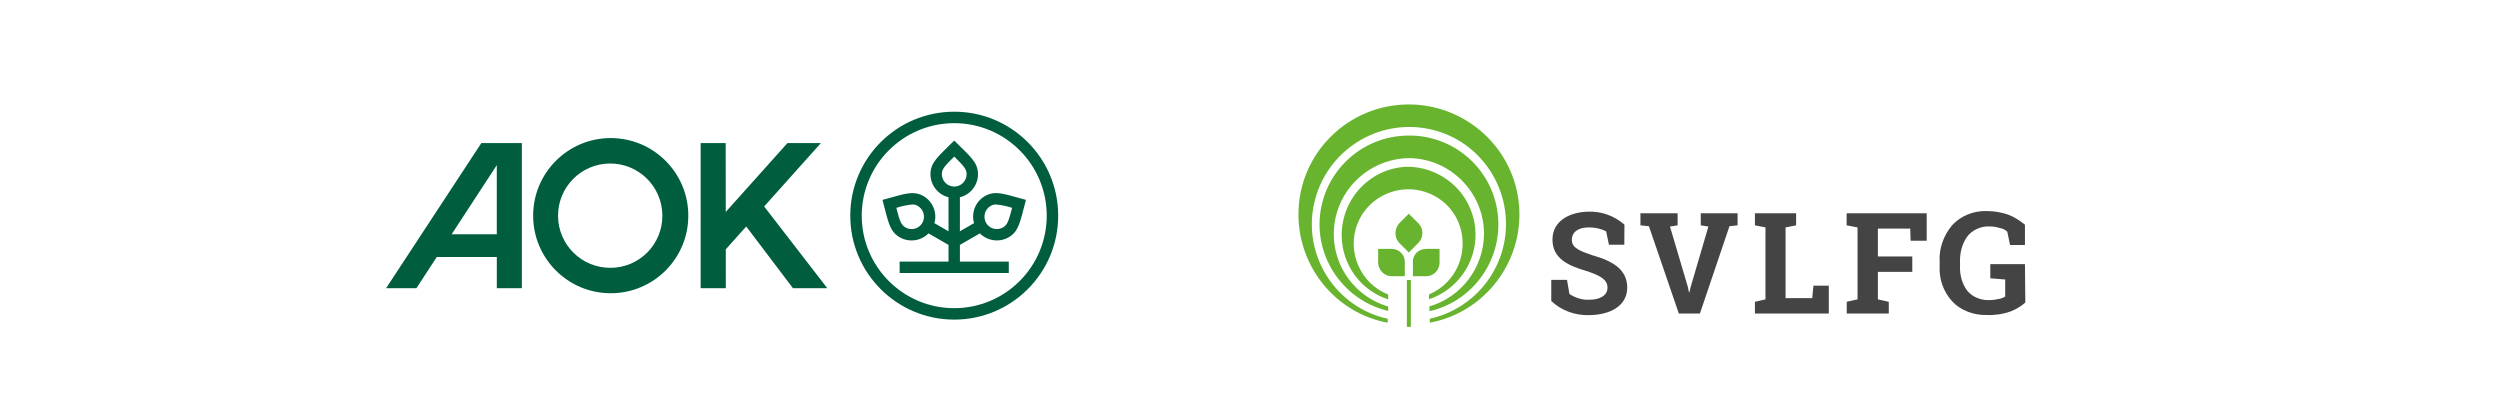
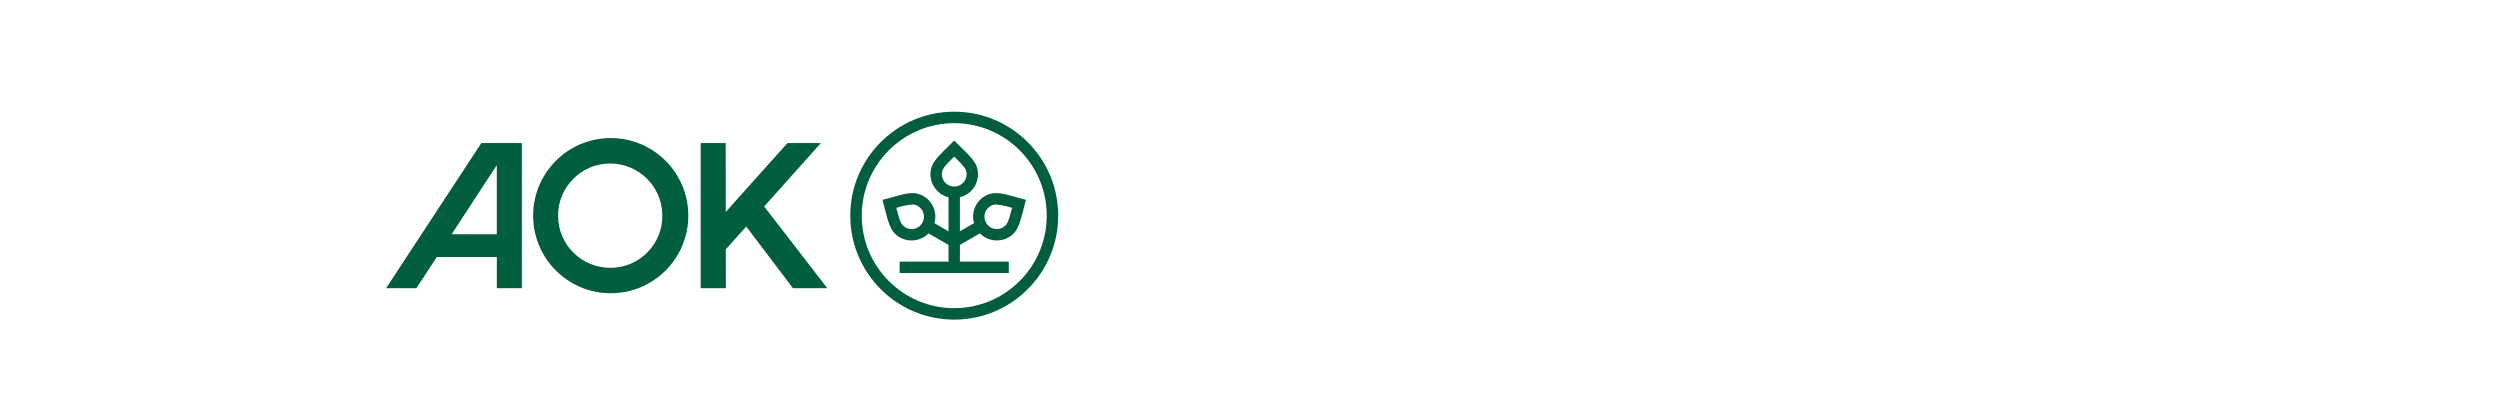
<svg xmlns="http://www.w3.org/2000/svg" id="Ebene_1" data-name="Ebene 1" width="790" height="132" viewBox="0 0 790 132">
  <g id="Horizontal_M">
    <path id="H_M_pos" d="m309.647,73.74c2.401,2.433,6.141,2.941,9.103,1.235,3.317-1.915,3.614-5.005,5.444-11.817-4.412-1.183-7.165-2.14-9.46-2.14-1.23-.012-2.439.315-3.495.945-2.975,1.72-4.396,5.245-3.444,8.547l-4.467,2.579v-10.76c3.358-.819,5.721-3.828,5.72-7.284,0-3.821-2.545-5.656-7.512-10.622-4.987,4.987-7.512,6.789-7.512,10.622.007,3.451,2.36,6.454,5.709,7.288v10.758l-4.465-2.578c.949-3.3-.471-6.823-3.444-8.542-1.056-.63-2.266-.957-3.495-.945-2.3,0-5.048.957-9.46,2.14,1.826,6.812,2.127,9.902,5.444,11.817,2.962,1.705,6.703,1.198,9.103-1.235l6.318,3.648v5.275h-15.45v3.598h34.495v-3.605h-15.447v-5.276l6.319-3.648Zm1.563-6.257c.258-1.016.918-1.882,1.829-2.402.509-.315,1.099-.476,1.697-.463,1.731.155,3.439.513,5.087,1.066-1.124,4.352-1.547,5.412-2.87,6.175-.595.342-1.27.522-1.957.521-1.399.009-2.695-.737-3.388-1.953-.509-.893-.651-1.949-.398-2.945Zm-19.755,2.945c-.694,1.215-1.989,1.962-3.388,1.953-.687.001-1.362-.179-1.957-.521-1.323-.767-1.752-1.824-2.87-6.175,1.649-.552,3.356-.91,5.088-1.066.598-.013,1.187.148,1.696.463,1.869,1.083,2.51,3.474,1.431,5.346Zm6.169-15.381c0-1.533.706-2.425,3.913-5.574,3.206,3.151,3.914,4.052,3.914,5.574-.002,2.161-1.756,3.911-3.917,3.909-2.158-.002-3.906-1.751-3.909-3.909h-.001Zm3.913-16.126c16.143,0,29.229,13.086,29.229,29.229,0,16.143-13.086,29.229-29.229,29.229-16.143,0-29.229-13.086-29.229-29.229v-.001c.018-16.135,13.094-29.211,29.229-29.229m0-3.624c-18.144,0-32.852,14.709-32.852,32.852,0,18.144,14.709,32.852,32.852,32.852,18.144,0,32.852-14.709,32.852-32.852,0-18.144-14.709-32.852-32.852-32.852Zm-108.546,8.336c-13.54,0-24.516,10.976-24.516,24.516,0,13.54,10.976,24.516,24.516,24.516,13.539,0,24.515-10.975,24.516-24.514,0-13.54-10.976-24.516-24.516-24.517Zm0,40.998c-9.102.093-16.556-7.21-16.649-16.311-.093-9.102,7.21-16.556,16.311-16.649,9.102-.093,16.556,7.21,16.649,16.311.001.056.001.112.001.168.046,9.055-7.256,16.433-16.311,16.481h-.001Zm68.442,6.447h-10.857l-14.767-19.504-6.461,7.212.011,12.292h-7.952v-45.861h7.912l.019,21.755,19.492-21.755h10.569l-17.924,20.025,19.959,25.836Zm-109.334-45.861l-30.098,45.861h9.578l6.447-9.868h18.966v9.868h7.911v-45.861h-12.803Zm-9.385,28.816l14.272-21.847v21.847h-14.272Z" style="fill: #005e3f; stroke-width: 0px;" />
  </g>
  <g>
-     <path d="m445.181,33.004c-19.179,0-34.875,15.466-34.875,34.76,0,16.729,11.868,31.162,28.214,34.224v-1.263c-16.461-3.56-26.951-20.06-23.237-36.521s19.945-26.951,36.521-23.391c16.615,3.56,26.951,20.06,23.391,36.521-2.565,11.638-11.638,20.826-23.391,23.391v1.263c18.911-3.56,31.315-21.859,27.716-40.771-3.139-16.308-17.61-28.214-34.339-28.214m0,9.839c-15.581,0-28.099,12.518-28.214,27.984,0,13.016,8.958,24.386,21.706,27.448v-1.416c-12.633-3.713-19.945-16.844-16.232-29.631,2.948-10.107,12.25-17.112,22.74-17.265,13.169.115,23.773,10.872,23.773,24.003-.115,10.604-7.159,19.945-17.265,22.855v1.531c15.083-3.445,24.539-18.529,21.094-33.727-2.948-12.825-14.432-21.898-27.602-21.783m0,9.839c-11.868.115-21.323,9.953-21.208,21.859.115,9.188,6.01,17.265,14.7,20.06v-1.531c-8.805-3.445-13.169-13.552-9.724-22.357s13.552-13.169,22.357-9.724c6.661,2.565,10.987,8.958,10.872,16.079,0,7.044-4.211,13.284-10.604,15.964v1.531c11.255-3.828,17.38-15.964,13.552-27.219-2.795-8.537-10.872-14.394-19.945-14.662m-5.474,25.955h-4.211v4.326c0,2.297,1.914,4.326,4.211,4.326h4.211v-4.326c.115-2.412-1.799-4.326-4.211-4.326h0m6.776,4.326v4.326h4.211c2.297,0,4.211-1.914,4.211-4.326v-4.326h-4.211c-2.45-0-4.364,1.914-4.211,4.326q-.153,0,0,0m-4.364-6.24l3.063,3.063,3.063-3.063c1.646-1.646,1.646-4.479,0-6.125l-3.063-3.063-3.063,3.063c-1.531,1.761-1.531,4.441,0,6.125m2.45,11.753h1.263v14.815h-1.263v-14.815Z" style="fill: #68b42e; stroke-width: 0px;" />
-     <path d="m640,95.596c-1.263,1.148-2.948,2.182-4.594,2.795-2.412.88-5.092,1.263-7.656,1.148-3.943.115-8.192-1.416-10.872-4.326-2.795-3.063-4.211-7.159-3.943-11.255v-1.148c-.268-4.211,1.148-8.307,3.943-11.638,2.68-2.948,6.776-4.594,10.872-4.479,2.297,0,4.709.383,6.891,1.148,1.914.766,3.56,1.799,5.245,3.177v6.393h-4.709l-.88-4.211c-.766-.651-1.531-1.034-2.412-1.148-1.148-.383-2.182-.498-3.331-.498-2.565-.115-5.36,1.148-6.891,3.177-1.646,2.297-2.412,5.245-2.297,8.192v1.148c-.115,2.795.651,5.628,2.297,7.81,1.531,1.914,4.326,3.063,6.891,2.948,1.148,0,2.029-.115,3.177-.383.651-.115,1.416-.383,1.914-.766v-5.36l-4.709-.383v-4.479h10.949l.115,12.136Zm-56.466-.23l3.445-.766v-22.74l-3.445-.651v-3.828h25.305v8.69h-5.092l-.115-3.828h-10.221v8.805h10.872v4.862h-10.872v8.69l3.445.766v3.713h-13.284v-3.713h-.038Zm-28.98,3.713v-3.713l3.331-.766v-22.74l-3.331-.651v-3.828h13.016v3.828l-3.331.651v22.357h8.422l.383-3.943h4.862v8.805h-23.352Zm-24.424-27.87l-2.412.383,5.628,19.026.383,1.799h.115l.383-1.646,5.628-19.179-2.412-.383v-3.828h11.638v3.828l-2.565.268-9.341,27.602h-6.661l-9.456-27.602-2.68-.268v-3.828h11.753v3.828h-0Zm-16.844,6.125h-4.862l-.88-4.211c-1.646-.88-3.445-1.263-5.474-1.263-3.063,0-5.36,1.263-5.36,3.943,0,2.68,2.795,3.56,6.508,4.862,6.393,1.799,10.987,4.479,10.987,10.221,0,5.895-5.628,8.69-12.136,8.69-4.326.115-8.69-1.416-11.868-4.479v-6.661h4.977l.766,4.479c1.799,1.148,3.943,1.914,6.278,1.799,3.063,0,5.742-1.148,5.742-3.828,0-2.68-2.565-3.828-6.125-5.092-6.776-1.914-11.255-4.326-11.255-10.107s5.245-8.69,11.37-8.805c4.211-.115,8.039,1.263,11.37,4.096l-.038,6.355h0Z" style="fill: #444; stroke-width: 0px;" />
-   </g>
+     </g>
</svg>